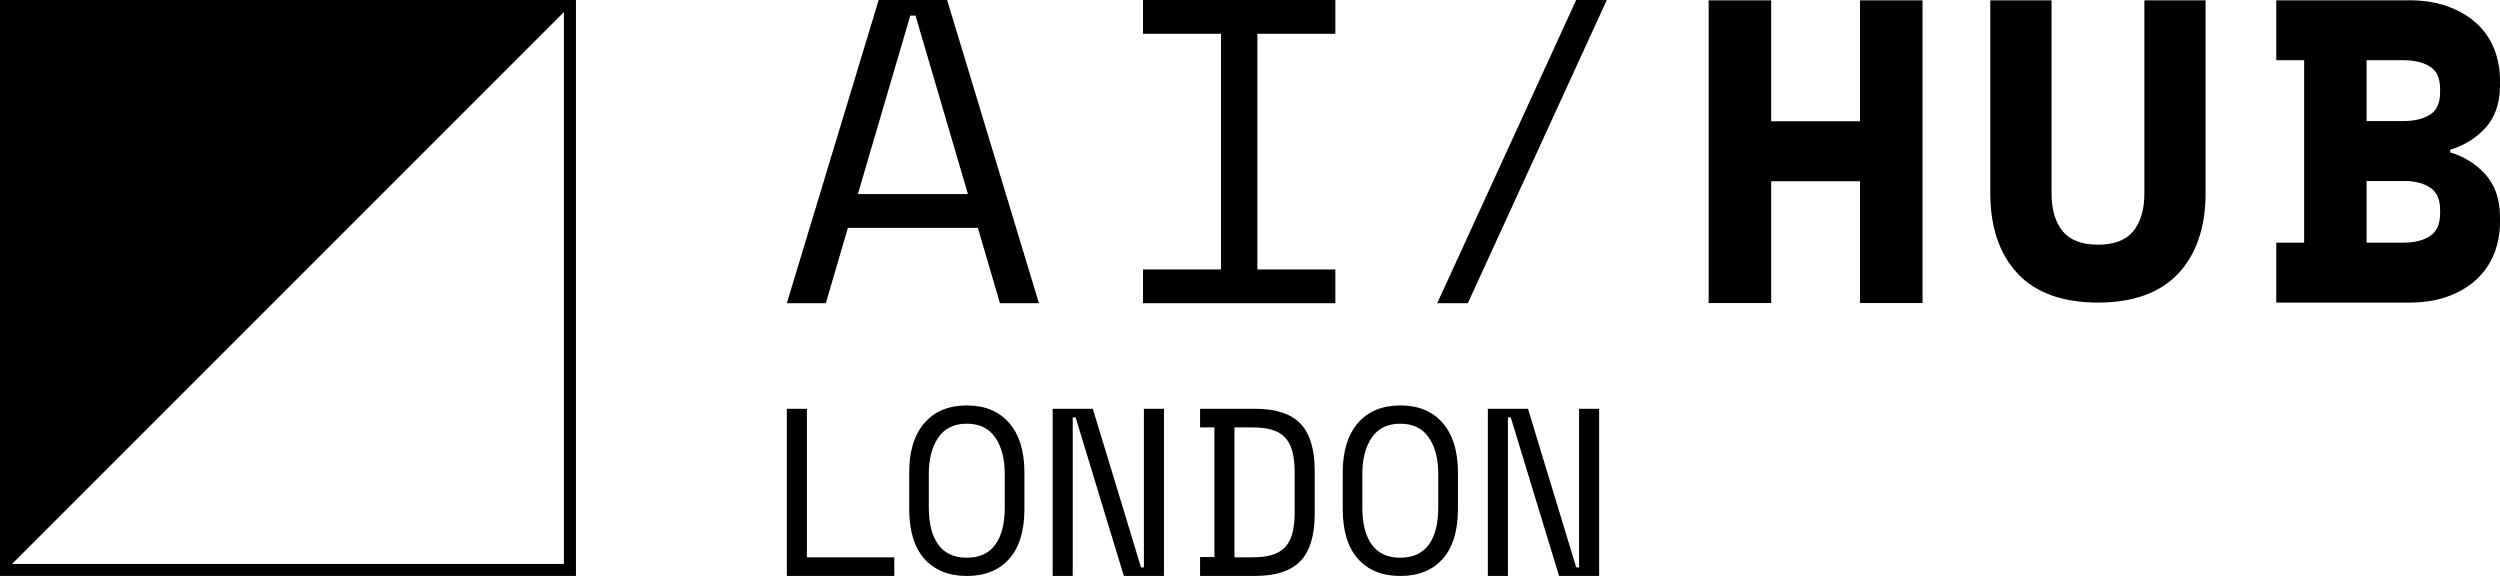
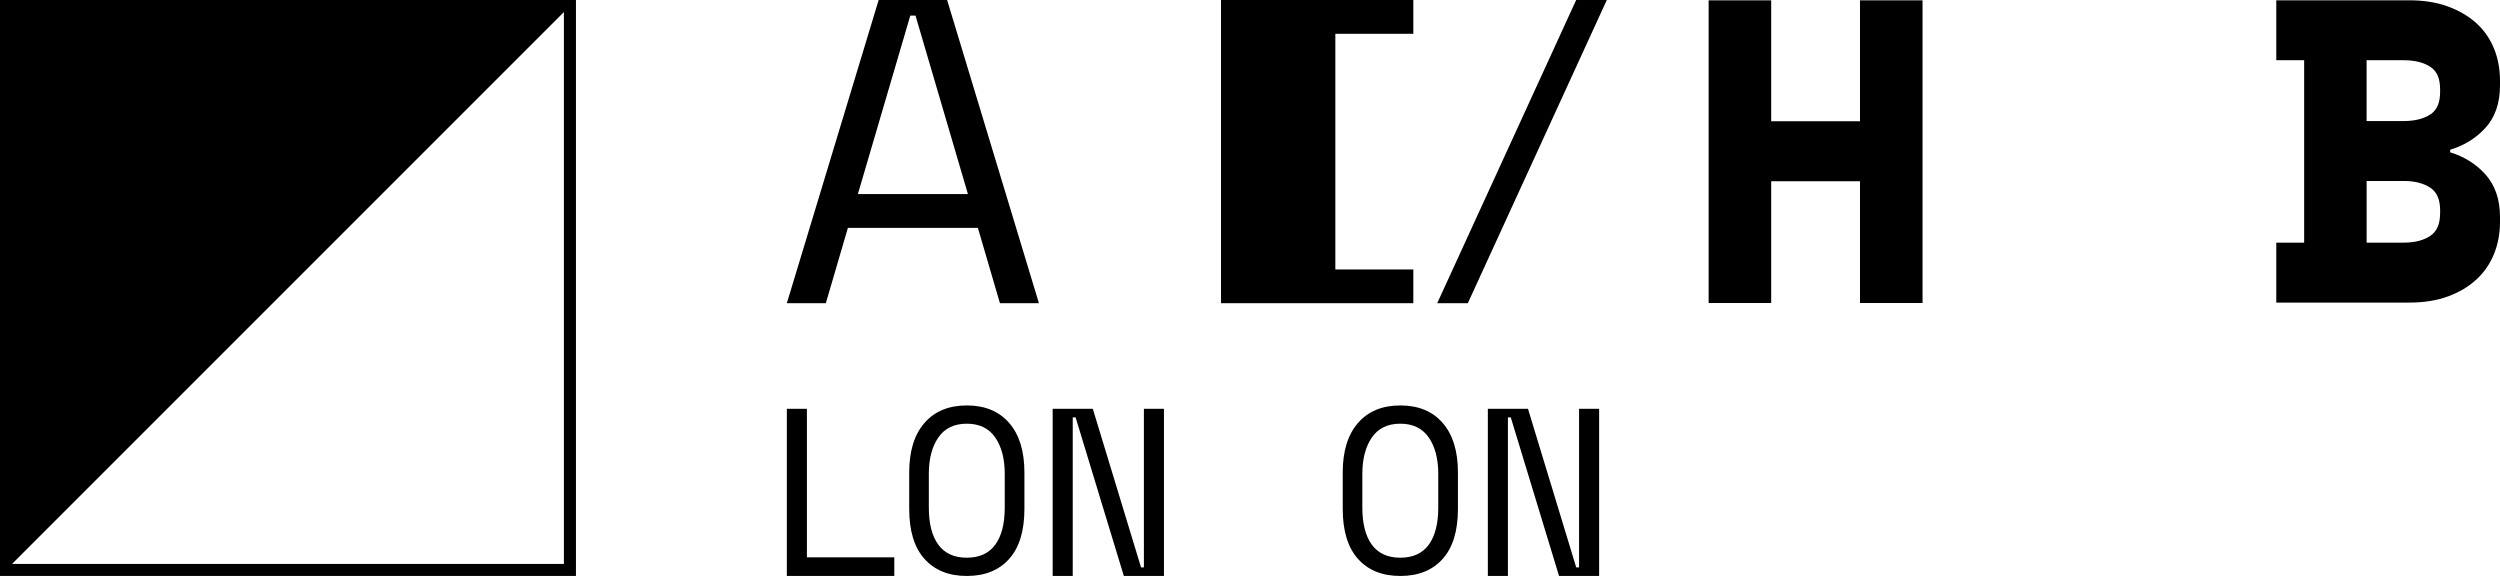
<svg xmlns="http://www.w3.org/2000/svg" id="Layer_1" data-name="Layer 1" width="829.84" height="191.18" viewBox="0 0 829.84 191.18">
  <path d="M191.18,0H0v191.18h191.18V0ZM187.18,187.18H4L187.18,4v183.18Z" />
  <path d="M291.66,0l-30.48,100.65h12.94l7.33-25.02h43.14l7.33,25.02h12.94L314.38,0h-22.72ZM284.76,64.42l17.4-59.24h1.73l17.4,59.24h-36.53Z" />
-   <path d="M379.41,11.22h25.88v78.22h-25.88v11.21h63.84v-11.21h-25.88V11.22h25.88V0h-63.84v11.22Z" />
+   <path d="M379.41,11.22h25.88v78.22v11.21h63.84v-11.21h-25.88V11.22h25.88V0h-63.84v11.22Z" />
  <path d="M618.52.11h-1.12v40.14h-29.48V.11h-20.76v100.47h20.76v-40.42h29.48v40.42h20.76V.11h-19.64Z" />
-   <path d="M712.89.11h-1.09v64.05c0,5.39-1.26,9.65-3.74,12.64-2.43,2.93-6.35,4.42-11.67,4.42s-9.24-1.49-11.67-4.41c-2.48-2.99-3.74-7.24-3.74-12.64V.11h-20.33v64.05c0,11.23,3.04,20.18,9.02,26.59,6.01,6.43,14.99,9.69,26.71,9.69s20.7-3.26,26.71-9.69c5.99-6.41,9.02-15.36,9.02-26.59V.11h-19.24.02Z" />
  <path d="M824.85,42.62c3.31-3.56,4.99-8.34,4.99-14.21v-1.68c0-3.77-.66-7.33-1.97-10.58-1.32-3.27-3.3-6.12-5.89-8.47-2.57-2.33-5.76-4.19-9.48-5.55-3.71-1.35-8.01-2.03-12.78-2.03h-44.14v19.89h9.25v60.56h-9.25v19.89h44.14c4.79,0,9.09-.68,12.79-2.03,3.72-1.35,6.91-3.24,9.48-5.62,2.59-2.39,4.57-5.26,5.88-8.53,1.31-3.25,1.97-6.81,1.97-10.58v-1.68c0-5.87-1.68-10.67-4.99-14.28-3.08-3.35-6.96-5.76-11.55-7.16v-.85c4.59-1.4,8.47-3.78,11.54-7.09h.01ZM809.96,70.73c0,3.57-1.04,6.02-3.16,7.49-2.23,1.54-5.22,2.32-8.89,2.32h-12.34v-20.47h12.34c3.67,0,6.67.78,8.9,2.32,2.13,1.47,3.16,3.93,3.16,7.49v.84h-.01ZM809.96,30.51c0,3.56-1.03,5.99-3.15,7.41-2.23,1.5-5.23,2.26-8.91,2.26h-12.34v-20.19h12.34c3.68,0,6.67.76,8.91,2.26,2.12,1.43,3.15,3.85,3.15,7.41v.84h0Z" />
  <path d="M477.06,100.65h10.16L533.36,0h-10.17l-46.13,100.65Z" />
  <path d="M267.84,135.69h-6.66v55.49h35.67v-6.18h-29.01v-49.31Z" />
  <path d="M320.92,134.58c-6.01,0-10.7,1.94-14.07,5.83s-5.05,9.36-5.05,16.4v12.13c0,7.26,1.68,12.78,5.05,16.56s8.06,5.68,14.07,5.68,10.7-1.89,14.07-5.68c3.37-3.78,5.05-9.3,5.05-16.56v-12.13c0-7.05-1.68-12.52-5.05-16.4-3.37-3.89-8.06-5.83-14.07-5.83ZM333.51,168.48c0,5.34-1.05,9.45-3.15,12.32-2.1,2.88-5.25,4.32-9.45,4.32s-7.35-1.44-9.45-4.32c-2.1-2.88-3.15-6.98-3.15-12.32v-11.2c0-4.98,1.05-8.99,3.15-12.05,2.1-3.06,5.25-4.59,9.45-4.59s7.35,1.53,9.45,4.59c2.1,3.06,3.15,7.07,3.15,12.05v11.2Z" />
  <path d="M379.7,188.33h-.95l-16.01-52.64h-13.32v55.49h6.66v-52.64h.95l16.01,52.64h13.32v-55.49h-6.66v52.64Z" />
-   <path d="M416.58,135.69h-18.23v6.18h4.76v43.04h-4.76v6.26h18.23c6.87,0,11.89-1.64,15.06-4.91,3.17-3.28,4.76-8.51,4.76-15.7v-14.27c0-7.19-1.59-12.42-4.76-15.7s-8.19-4.91-15.06-4.91h0ZM429.74,170.09c0,2.91-.28,5.31-.83,7.21-.56,1.9-1.41,3.42-2.58,4.56-1.16,1.14-2.63,1.94-4.4,2.42-1.77.48-3.87.71-6.3.71h-5.87v-43.12h5.87c2.43,0,4.53.24,6.3.71,1.77.47,3.24,1.28,4.4,2.42s2.02,2.66,2.58,4.56c.55,1.9.83,4.31.83,7.21v13.32Z" />
  <path d="M464.82,134.58c-6.01,0-10.7,1.94-14.07,5.83s-5.05,9.36-5.05,16.4v12.13c0,7.26,1.68,12.78,5.05,16.56s8.06,5.68,14.07,5.68,10.7-1.89,14.07-5.68c3.37-3.78,5.05-9.3,5.05-16.56v-12.13c0-7.05-1.68-12.52-5.05-16.4-3.37-3.89-8.06-5.83-14.07-5.83ZM477.41,168.48c0,5.34-1.05,9.45-3.15,12.32-2.1,2.88-5.25,4.32-9.45,4.32s-7.35-1.44-9.45-4.32c-2.1-2.88-3.15-6.98-3.15-12.32v-11.2c0-4.98,1.05-8.99,3.15-12.05s5.25-4.59,9.45-4.59,7.35,1.53,9.45,4.59c2.1,3.06,3.15,7.07,3.15,12.05v11.2Z" />
  <path d="M524.15,188.33h-.95l-16.01-52.64h-13.32v55.49h6.66v-52.64h.95l16.02,52.64h13.31v-55.49h-6.66v52.64Z" />
</svg>